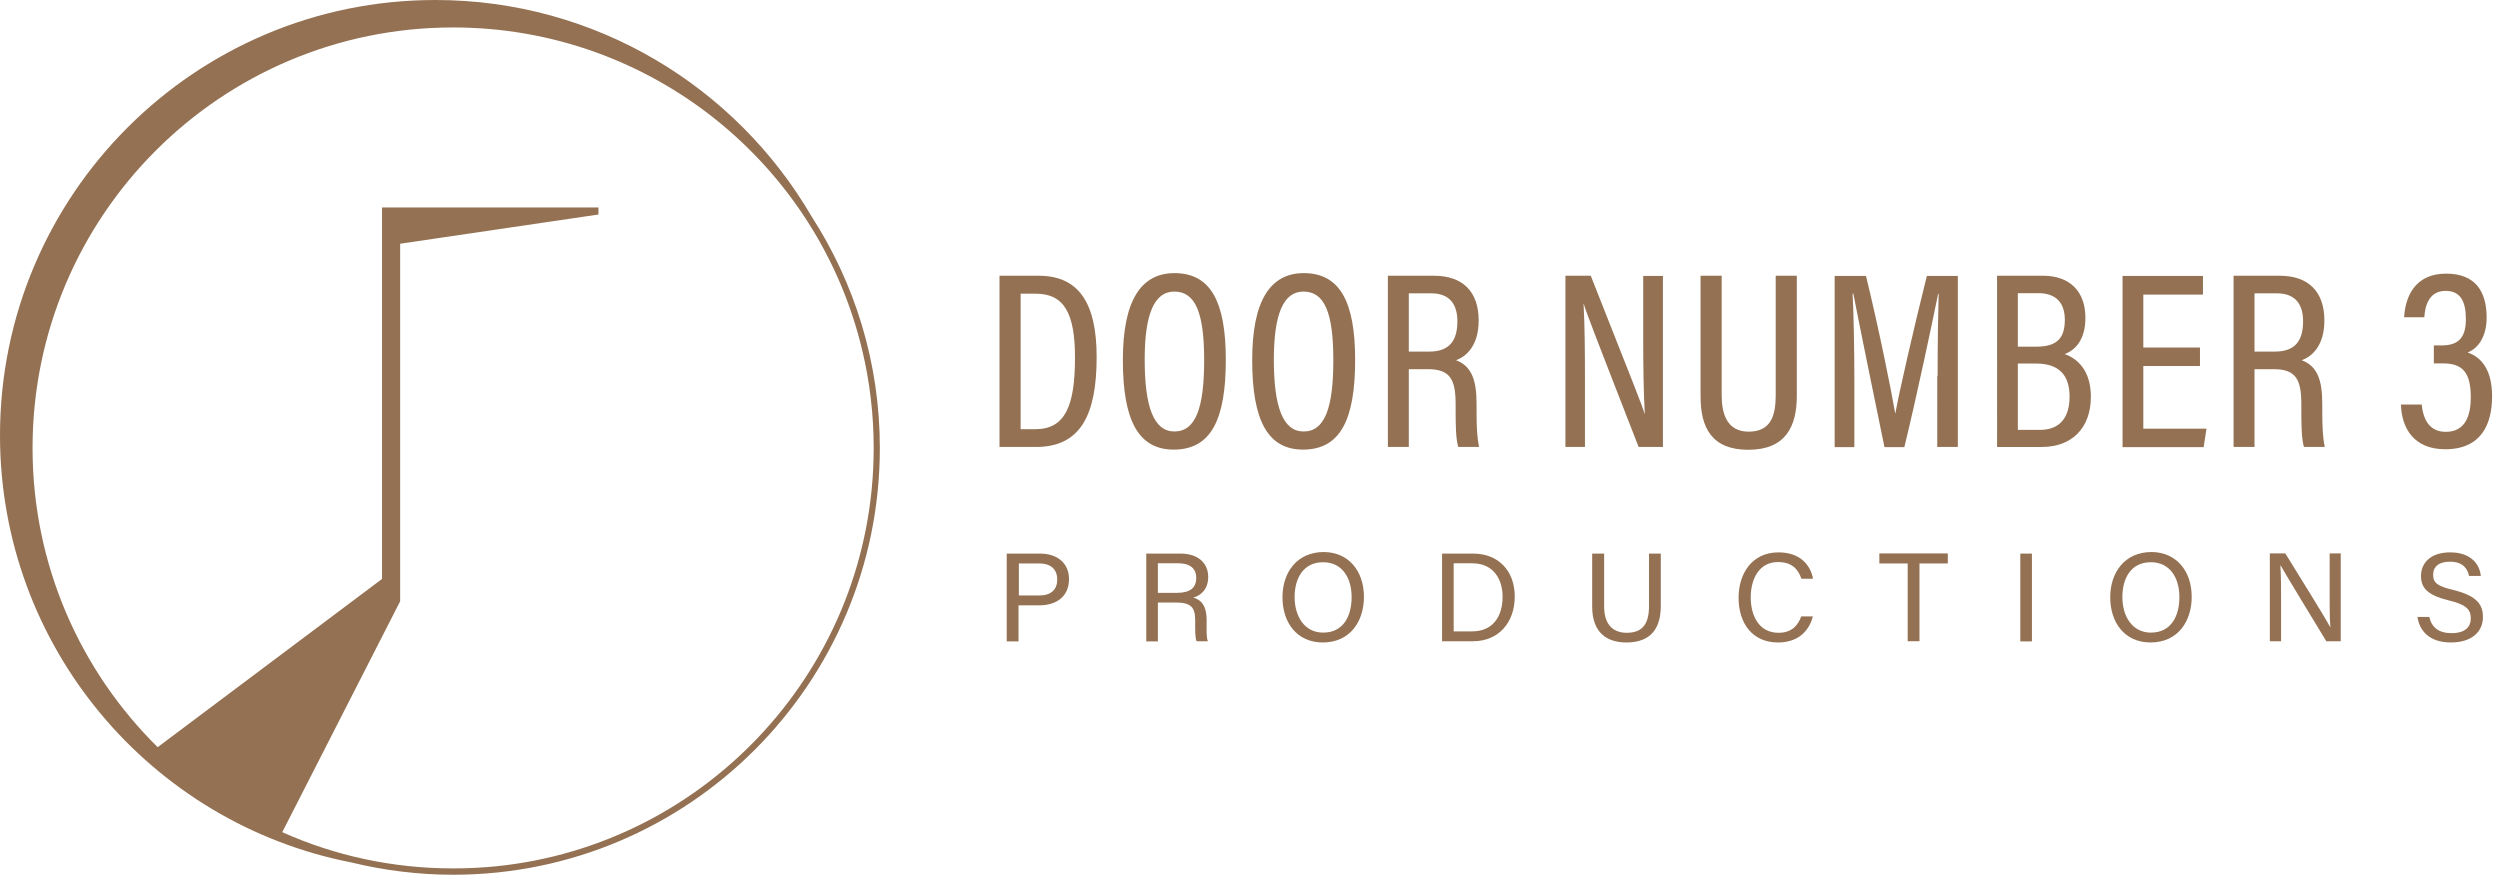
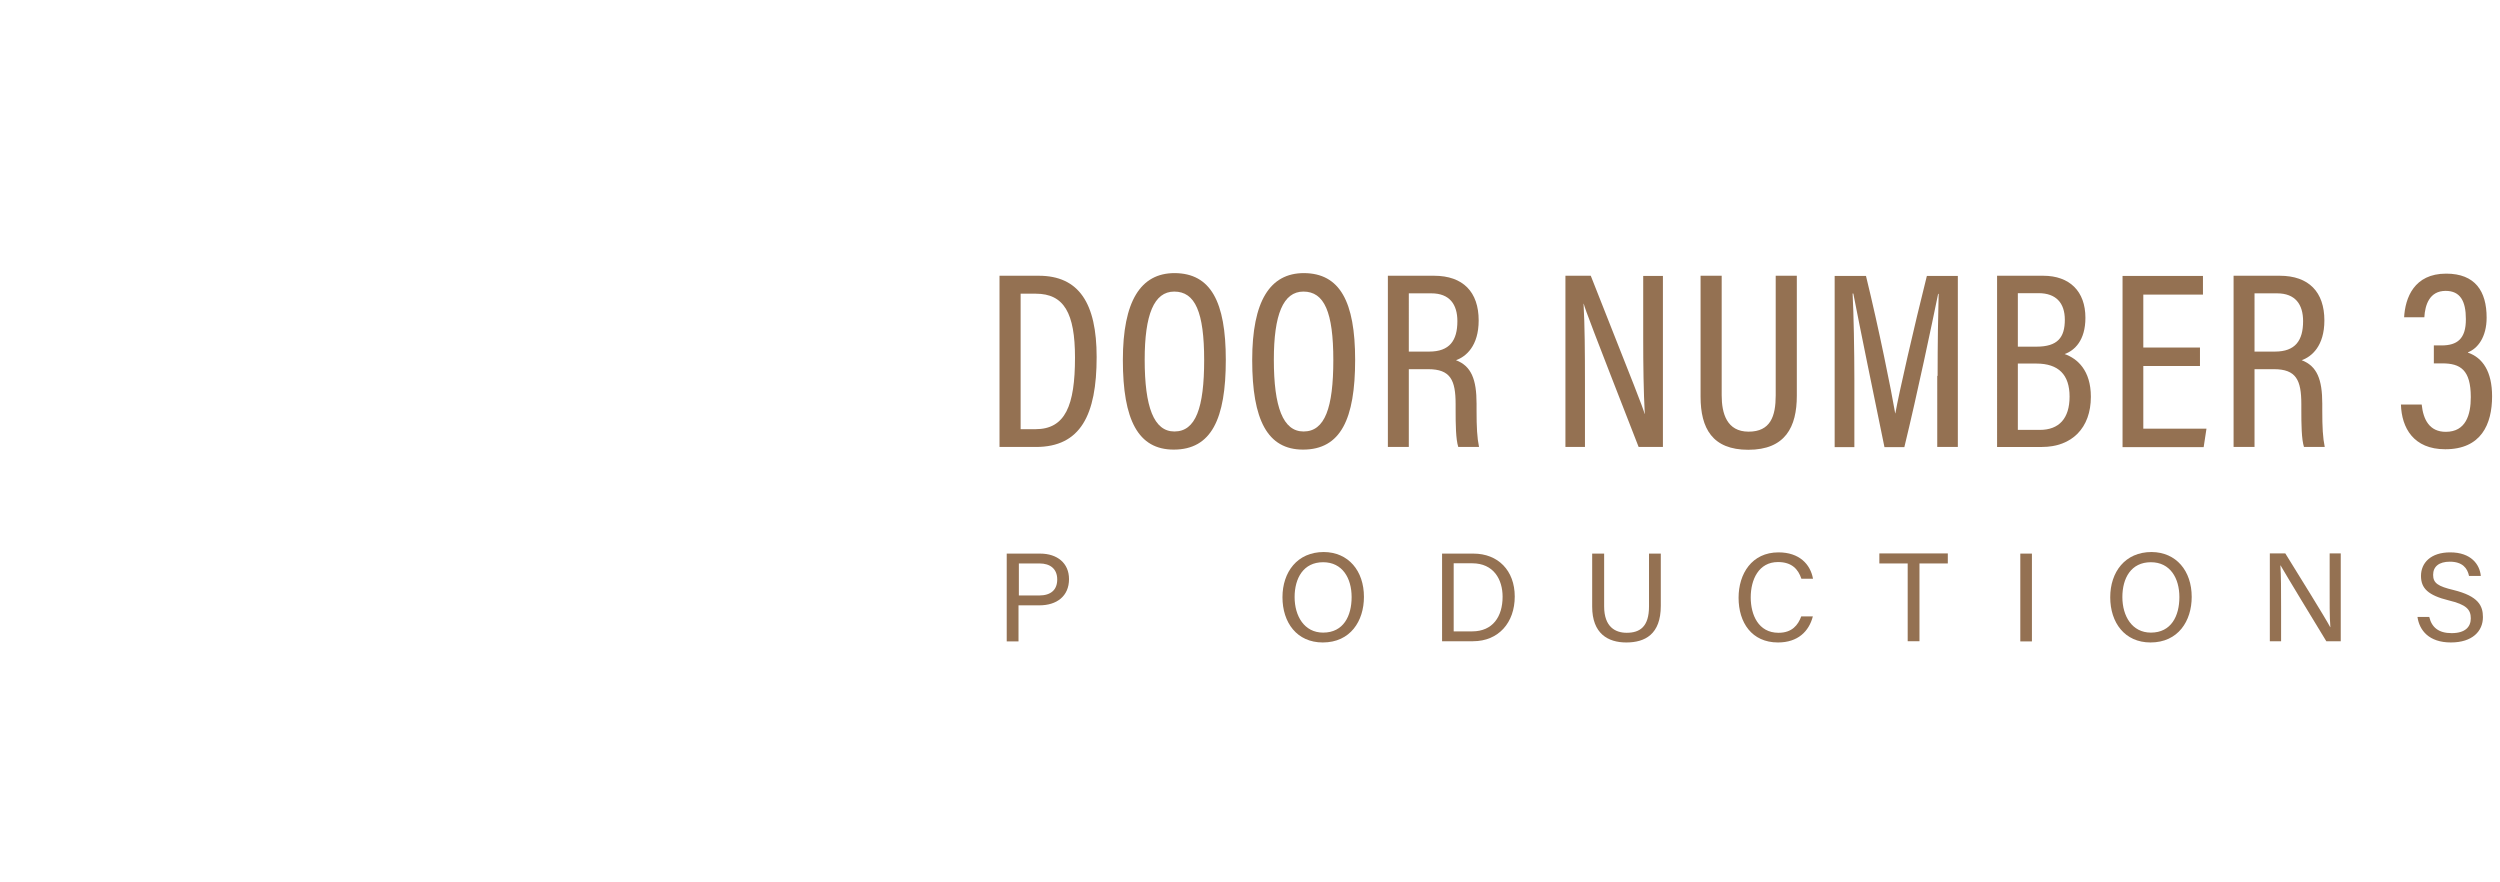
<svg xmlns="http://www.w3.org/2000/svg" xml:space="preserve" style="enable-background:new 0 0 1420.7 501.1;" viewBox="0 0 1420.7 501.1" y="0px" x="0px" version="1.1">
  <style type="text/css">
	.st0{opacity:0.5;}
	.st1{fill:#DEDEDE;}
	.st2{opacity:0.5;fill:#DEDEDE;}
	.st3{fill:#947152;}
	.st4{opacity:0.5;fill:#947152;}
	.st5{fill:#FFFFFF;}
</style>
  <symbol viewBox="-104.3 -103.7 208.6 207.4" id="Black_Logo">
    <path d="M88.1,52.4C70.2,83.1,37,103.7-1.1,103.7c-57,0-103.2-46.2-103.2-103.2c0-50.2,35.8-92,83.3-101.3   c7.7-1.9,15.8-2.9,24.1-2.9c55.9,0,101.2,45.3,101.2,101.2C104.3,17.7,98.4,36.6,88.1,52.4z M13.3-101.7c-3.4-0.3-6.8-0.5-10.2-0.5   c-14.4,0-28.1,3.1-40.5,8.6l28,54.8v84.8l47,6.9v1.7h-51.3v-88.1l-53.2-39.9C-85.2-55.4-96.6-30.3-96.6-2.5   c0,55.1,44.6,99.7,99.7,99.7c47.2,0,86.7-32.7,97-76.7c1.7-7.4,2.7-15.1,2.7-23C102.8-54.1,63.6-96.6,13.3-101.7z" />
  </symbol>
  <symbol viewBox="-90.6 -26.3 186.8 52.7" id="Black_Wordmark">
    <g>
      <g>
        <path d="M-88.5,21.2h4.7c4.8,0,6.9-3.3,6.9-9.7c0-6.9-1.9-10.7-7.2-10.7h-4.4V21.2z M-86,2.9h1.8c3.6,0,4.7,2.8,4.7,8.5     c0,5.3-1.3,7.6-4.7,7.6H-86V2.9z" />
        <path d="M-61.5,11.1c0-7.1-1.7-10.7-6.2-10.7c-4.2,0-6.1,3.5-6.1,10.7c0,7,2.1,10.4,6.2,10.4C-63.3,21.5-61.5,18.1-61.5,11.1z      M-71.2,11.2c0-5.6,1.1-8.6,3.5-8.6c2.5,0,3.5,2.8,3.5,8.5c0,5.7-1.1,8.2-3.6,8.2C-70.1,19.3-71.2,16.5-71.2,11.2z" />
        <path d="M-46.1,11.1c0-7.1-1.7-10.7-6.2-10.7c-4.2,0-6.1,3.5-6.1,10.7c0,7,2.1,10.4,6.2,10.4C-47.9,21.5-46.1,18.1-46.1,11.1z      M-55.8,11.2c0-5.6,1.1-8.6,3.5-8.6c2.5,0,3.5,2.8,3.5,8.5c0,5.7-1.1,8.2-3.6,8.2C-54.7,19.3-55.8,16.5-55.8,11.2z" />
        <path d="M-39.7,10V0.8h-2.5v20.4h5.5c3.5,0,5.3-1.9,5.3-5.3c0-3-1.5-4.3-2.7-4.7c1.8-0.7,2.5-2.3,2.5-5.2V5.1     c0-2,0.1-3.2,0.3-4.3h-2.5c-0.3,0.9-0.3,2.7-0.3,4.4v0.7c0,2.9-0.6,4.2-3.3,4.2H-39.7z M-39.7,12.1h2.4c2.4,0,3.4,1.3,3.4,3.6     c0,2-0.9,3.3-3.1,3.3h-2.7V12.1z" />
-         <path d="M-21,0.8v20.4h3c5.4-13.6,6.2-15.6,6.4-16.5h0c-0.1,2.7-0.2,5.7-0.2,9.1v7.4h2.3V0.8h-2.9c-5.6,14.3-6.3,16.2-6.5,17.1h0     c0.2-2.5,0.2-5.8,0.2-9.5V0.8H-21z" />
+         <path d="M-21,0.8v20.4h3c5.4-13.6,6.2-15.6,6.4-16.5c-0.1,2.7-0.2,5.7-0.2,9.1v7.4h2.3V0.8h-2.9c-5.6,14.3-6.3,16.2-6.5,17.1h0     c0.2-2.5,0.2-5.8,0.2-9.5V0.8H-21z" />
        <path d="M-2.4,21.2V6.9c0-2.1,0.6-4.3,3.2-4.3C3.4,2.6,4,4.4,4,6.9v14.3h2.5V6.9c0-3.7-1.4-6.4-5.8-6.4C-3.6,0.4-5,3-5,6.8v14.4     H-2.4z" />
        <path d="M23.3,9.2c0,3.7,0.1,7.6,0.1,9.8h-0.1c-0.7-3.6-2.5-11.8-4-18.3H17c-1.2,5.7-3,14.5-3.7,18.3h-0.1     c0.1-2.4,0.2-6.8,0.2-10.3v-8H11v20.4h3.7c1.5-6.3,3-13.6,3.5-16.4h0c0.4,2.3,2.2,10.4,3.8,16.4h3.7V0.8h-2.4V9.2z" />
        <path d="M30.4,21.2h5.5c3.1,0,5-1.9,5-5c0-2.7-1.3-3.9-2.5-4.3c1.5-0.6,3.1-2,3.1-5.1c0-3.7-2.3-6-5.8-6h-5.3V21.2z M35.1,12.7     c2.5,0,3.4,1.1,3.4,3.2c0,2-1.1,3.2-3.1,3.2h-2.5v-6.4H35.1z M32.9,2.8h2.6c2.3,0,3.5,1.4,3.5,4c0,2.6-1.3,3.9-4,3.9h-2.2V2.8z" />
        <path d="M54.6,10.4h-6.8V3h7.5L55,0.8h-9.7v20.4h9.6v-2.2h-7.1v-6.3h6.8V10.4z" />
-         <path d="M61.1,10V0.8h-2.5v20.4h5.5c3.5,0,5.3-1.9,5.3-5.3c0-3-1.5-4.3-2.7-4.7c1.8-0.7,2.5-2.3,2.5-5.2V5.1c0-2,0.1-3.2,0.3-4.3     H67c-0.3,0.9-0.3,2.7-0.3,4.4v0.7c0,2.9-0.6,4.2-3.3,4.2H61.1z M61.1,12.1h2.4c2.4,0,3.4,1.3,3.4,3.6c0,2-0.9,3.3-3.1,3.3h-2.7     V12.1z" />
        <path d="M78.9,16.2c0.1,2.4,1.2,5.2,5,5.2c3.5,0,4.8-2.1,4.8-5.2c0-2.3-1.1-3.7-2.2-4.1v0c1.8-0.6,2.9-2.3,2.9-5.2     c0-3.3-1.3-6.3-5.6-6.3c-3.8,0-5.2,2.6-5.3,5.3H81C81.2,4,82,2.5,83.9,2.5c2.4,0,3,2,3,4.1c0,3.3-1.3,4-3.4,4h-1v2.1h1     c1.7,0,2.8,0.7,2.8,3.1c0,2.1-0.7,3.4-2.4,3.4c-1.9,0-2.5-1.7-2.5-3.2H78.9z" />
        <path d="M-87.6-11.9h4c2,0,3.4-1.1,3.4-3c0-2-1.5-3.1-3.5-3.1h-2.5v-4.3h-1.4V-11.9z M-86.2-16.9h2.4     c1.4,0,2.2,0.7,2.2,1.9c0,1.3-0.9,1.9-2.1,1.9h-2.5V-16.9z" class="st0" />
        <path d="M-69.6-17.8v-4.6H-71v10.5h4.1c2.2,0,3.3-1.2,3.3-2.8c0-1.4-0.8-2.2-1.8-2.5c0.9-0.2,1.6-0.9,1.6-2.7v-0.4     c0-0.7,0-1.6,0.1-2.1H-65c-0.2,0.5-0.2,1.3-0.2,2.2v0.2c0,1.5-0.4,2.1-2.3,2.1H-69.6z M-69.6-16.6h2.3c1.6,0,2.3,0.6,2.3,1.8     c0,1.1-0.7,1.7-2.1,1.7h-2.4V-16.6z" class="st0" />
        <path d="M-45.1-17.1c0-2.9-1.6-5.4-4.9-5.4c-3.1,0-4.8,2.4-4.8,5.4c0,3,1.8,5.4,4.9,5.4     C-46.9-11.8-45.1-14-45.1-17.1z M-53.3-17.1c0-2.3,1.2-4.2,3.4-4.2c2.4,0,3.4,2,3.4,4.2c0,2.3-1.1,4.2-3.4,4.2     C-52.3-13-53.3-14.9-53.3-17.1z" class="st0" />
        <path d="M-35.7-11.9h3.7c2.9,0,4.9-2,4.9-5.1c0-3.1-1.9-5.3-5-5.3h-3.7V-11.9z M-34.4-21.2h2.2     c2.5,0,3.6,1.8,3.6,4.1c0,2.1-1.1,4-3.6,4h-2.2V-21.2z" class="st0" />
        <path d="M-16.4-11.9v-6.3c0-2.5,1.4-3.1,2.7-3.1c1.6,0,2.7,0.7,2.7,3.1v6.3h1.4v-6.2c0-3.4-1.9-4.4-4.1-4.4     c-2.2,0-4.1,1.1-4.1,4.3v6.3H-16.4z" class="st0" />
        <path d="M8.4-19.4c-0.5-1.8-1.8-3.1-4.2-3.1c-3.1,0-4.7,2.4-4.7,5.3c0,2.8,1.6,5.4,4.8,5.4c2.5,0,3.8-1.4,4.1-3.2     H7.1c-0.4,1.1-1.1,2-2.8,2C2-12.9,1-15,1-17.2c0-2.1,0.9-4.2,3.3-4.2c1.6,0,2.3,0.9,2.7,1.9H8.4z" class="st0" />
        <path d="M19.7-13.1h-3.4v1.2h8.2v-1.2h-3.4v-9.3h-1.4V-13.1z" class="st0" />
        <path d="M34.6-11.9v-10.5h-1.4v10.5H34.6z" class="st0" />
        <path d="M53.6-17.1c0-2.9-1.6-5.4-4.9-5.4c-3.1,0-4.8,2.4-4.8,5.4c0,3,1.8,5.4,4.9,5.4C51.8-11.8,53.6-14,53.6-17.1z      M45.3-17.1c0-2.3,1.2-4.2,3.4-4.2c2.4,0,3.4,2,3.4,4.2c0,2.3-1.1,4.2-3.4,4.2C46.4-13,45.3-14.9,45.3-17.1z" class="st0" />
        <path d="M62.9-22.4v10.5h1.8c1.5-2.4,4.8-7.7,5.4-8.8h0C70-19.4,70-17.7,70-16v4.1h1.3v-10.5h-1.7     c-1.4,2.3-4.8,7.9-5.4,9h0c0.1-1.2,0.1-3,0.1-4.9v-4.2H62.9z" class="st0" />
        <path d="M81.9-19.5c0.3-1.3,1.1-1.9,2.7-1.9c1.6,0,2.3,0.8,2.3,1.8c0,1.1-0.5,1.6-2.6,2.1c-2.5,0.6-3.3,1.4-3.3,2.9     c0,1.6,1.1,2.8,3.5,2.8c2.5,0,3.5-1.4,3.7-2.8h-1.4c-0.2,0.9-0.8,1.7-2.3,1.7c-1.3,0-2-0.6-2-1.6c0-1,0.6-1.4,2.4-1.8     c3-0.7,3.5-1.9,3.5-3.2c0-1.7-1.3-3-3.8-3c-2.6,0-3.8,1.4-4,3H81.9z" class="st0" />
      </g>
    </g>
  </symbol>
  <g id="Layer_1">
    <g id="XMLID_00000011020803424995597310000013228633812697080722_">
      <g>
        <g>
-           <path d="M461.2,123C418.3,49.4,338.6,0,247.4,0C110.8,0,0,110.8,0,247.4c0,120.3,85.9,220.5,199.6,242.7      c18.5,4.5,37.9,7,57.9,7c133.9,0,242.5-108.6,242.5-242.5C500,206,485.7,160.9,461.2,123z M281.9,492.3      c-8,0.8-16.2,1.2-24.4,1.2c-34.6,0-67.4-7.3-97.1-20.6l67-131.2V138.5l112.7-16.6v-4h-123V329L89.6,424.6      c-43.9-43.3-71.1-103.5-71.1-170c0-132,107-239,239-239c113,0,207.8,78.5,232.6,183.9c4.2,17.7,6.4,36.1,6.4,55.1      C496.5,378.3,402.4,480.1,281.9,492.3z" class="st3" />
-         </g>
+           </g>
      </g>
    </g>
  </g>
  <g id="Isolation_Mode">
    <g>
      <g>
        <g>
          <g>
            <path d="M568,156.7h22.3c22.9,0,32.9,15.7,32.9,46.2c0,33-9.2,51.1-34.5,51.1H568V156.7z M580,243.9h8.4       c17,0,22.5-13.4,22.5-40.7c0-25.2-6.2-36.3-22.3-36.3H580V243.9z" class="st3" />
            <path d="M696.6,204.5c0,33.6-8.2,51-29.6,51c-20.2,0-28.9-16.8-28.9-50.9c0-33.5,10.1-49.4,29.4-49.4       C688,155.3,696.6,171.4,696.6,204.5z M650.5,204.4c0,26.9,5.2,40.8,16.9,40.8c12.1,0,16.9-13.4,16.9-40.6       c0-27.2-5.1-38.9-17-38.9C655.8,165.7,650.5,178.8,650.5,204.4z" class="st3" />
            <path d="M770.1,204.5c0,33.6-8.2,51-29.6,51c-20.2,0-28.9-16.8-28.9-50.9c0-33.5,10.1-49.4,29.4-49.4       C761.4,155.3,770.1,171.4,770.1,204.5z M723.9,204.4c0,26.9,5.2,40.8,16.9,40.8c12.1,0,16.9-13.4,16.9-40.6       c0-27.2-5.1-38.9-17-38.9C729.2,165.7,723.9,178.8,723.9,204.4z" class="st3" />
            <path d="M800.6,209.9V254h-11.9v-97.3h26.2c16.6,0,25.4,9.3,25.4,25.4c0,14.5-7.2,20.6-12.9,22.6       c8.7,3.3,11.7,10.9,11.7,24.7v3.9c0,9.4,0.3,15.4,1.4,20.7h-11.8c-1.4-4.4-1.5-12.9-1.5-20.9v-3.4c0-13.7-2.9-19.9-15.6-19.9       H800.6z M800.6,199.8h11.6c11.6,0,16-6.3,16-17.3c0-9.5-4.4-15.8-14.8-15.8h-12.8V199.8z" class="st3" />
            <path d="M889.6,254v-97.3H904c25.6,64.8,29.4,74.2,30.6,78.5h0.1c-0.7-12.8-0.9-27.4-0.9-43.2v-35.2H945V254h-13.8       c-26.6-68.2-30.1-77.4-31.2-81.4h-0.1c0.7,12.1,0.8,27.8,0.8,45.3V254H889.6z" class="st3" />
            <path d="M978.4,156.7v68c0,10.2,2.9,20.6,15.3,20.6c12.4,0,15.4-8.7,15.4-20.6v-68h12v68.2       c0,17.7-6.5,30.7-27.6,30.7c-20.4,0-27.1-12.2-27.1-30.2v-68.7H978.4z" class="st3" />
            <path d="M1101.1,213.6c0-17.8,0.3-36.2,0.6-46.6h-0.3c-3.5,17.1-11.7,56.2-19.2,87.1h-11.3       c-5.6-27.2-14.2-69.2-17.7-87.3h-0.4c0.6,11.3,1,32.6,1,49.3v38h-11.2v-97.3h17.8c7.3,29.9,14.4,65.1,16.6,78.1h0.1       c1.9-11,10.7-49.4,17.9-78.1h17.6V254h-11.7V213.6z" class="st3" />
            <path d="M1134.9,156.7h26.2c15,0,24,8.8,24,23.9c0,12.9-6.2,18.6-11.8,20.6c7.3,2.6,14.9,9.3,14.9,24.3       c0,17.7-10.8,28.5-27.8,28.5h-25.5V156.7z M1157.3,197c12,0,16.1-5.2,16.1-15.3c0-9.5-5-15.1-14.9-15.1h-11.8V197H1157.3z        M1146.6,244.3h12.6c10.9,0,16.9-6.5,16.9-18.9c0-12.4-6.2-18.8-18.9-18.8h-10.5V244.3z" class="st3" />
            <path d="M1250.3,208H1218v35.6h35.9l-1.6,10.5h-46.1v-97.3h45.7v10.6H1218v30.1h32.2V208z" class="st3" />
            <path d="M1281.2,209.9V254h-11.9v-97.3h26.2c16.6,0,25.4,9.3,25.4,25.4c0,14.5-7.2,20.6-12.9,22.6       c8.7,3.3,11.7,10.9,11.7,24.7v3.9c0,9.4,0.3,15.4,1.4,20.7h-11.8c-1.4-4.4-1.5-12.9-1.5-20.9v-3.4c0-13.7-2.9-19.9-15.6-19.9       H1281.2z M1281.2,199.8h11.6c11.6,0,16-6.3,16-17.3c0-9.5-4.4-15.8-14.8-15.8h-12.8V199.8z" class="st3" />
            <path d="M1366.2,180.5c0.6-11.3,5.7-25,23.9-25c16.5,0,23,10,23,25c0,11.1-5.1,17.6-10.6,19.7v0.2       c8.4,2.9,13.7,10.8,13.7,24.8c0,15.9-6.2,30.1-26.6,30.1c-18.1,0-24.8-12.2-25.2-25.4h11.8c0.9,8.7,4.5,15.5,13.7,15.5       c11.4,0,14.2-9.7,14.2-19.7c0-15.6-6-19.2-16.2-19.2h-4.8v-10.2h4.7c8.3-0.1,13.6-3.5,13.5-15c0-10.2-3.2-16-11.5-16       c-9.2,0-11.7,8-12.1,15H1366.2z" class="st3" />
            <path d="M572.2,314.6h18.9c9.7,0,16.4,5.4,16.4,14.5c0,9.7-7,14.9-16.8,14.9h-11.9v20.5h-6.7V314.6z M578.9,338.4       h11.6c6.8,0,10.3-3.3,10.3-9.1c0-6.1-4.1-9.1-10-9.1h-11.8V338.4z" class="st3" />
-             <path d="M658,342.5v22h-6.6v-49.9h19.5c10.2,0,15.7,5.6,15.7,13.3c0,6.5-3.7,10.4-8.5,11.7       c4.1,1.1,7.6,4.1,7.6,12.8v2.1c0,3.4-0.2,7.8,0.7,9.9H680c-0.9-2.2-0.8-6-0.8-10.7v-1.1c0-7.1-2-10.2-11-10.2H658z M658,336.9       h10.8c7.6,0,11-2.9,11-8.5c0-5.3-3.5-8.3-10.2-8.3H658V336.9z" class="st3" />
            <path d="M775.1,339.2c0,13.7-7.7,25.9-23.4,25.9c-14.7,0-22.9-11.3-22.9-25.7c0-14.3,8.4-25.7,23.5-25.7       C766.3,313.8,775.1,324.4,775.1,339.2z M735.7,339.3c0,10.8,5.5,20.2,16.2,20.2c11.6,0,16.2-9.5,16.2-20.2       c0-10.7-5.2-19.8-16.2-19.8C740.7,319.5,735.7,328.6,735.7,339.3z" class="st3" />
            <path d="M819.5,314.6h17.8c14,0,23.5,9.6,23.5,24.4c0,14.8-9.2,25.4-23.7,25.4h-17.6V314.6z M826.1,358.8h10.5       c11.7,0,17.3-8.4,17.3-19.7c0-9.8-5.1-19-17.3-19h-10.5V358.8z" class="st3" />
            <path d="M911.6,314.6v30c0,11.8,6.5,15,12.8,15c7.5,0,12.7-3.4,12.7-15v-30h6.7v29.7c0,16.2-9,20.8-19.6,20.8       c-10.4,0-19.4-5-19.4-20.4v-30.1H911.6z" class="st3" />
            <path d="M1030.2,350.3c-2.2,8.5-8.5,14.8-19.8,14.8c-14.9,0-22.4-11.3-22.4-25.4c0-13.6,7.5-25.8,22.7-25.8       c11.8,0,18.1,6.7,19.6,15h-6.6c-1.8-5.4-5.4-9.5-13.3-9.5c-11,0-15.5,10-15.5,20.1c0,9.8,4.3,20.1,15.8,20.1       c7.7,0,11.1-4.4,12.9-9.3H1030.2z" class="st3" />
            <path d="M1084.1,320.2H1068v-5.7h38.9v5.7h-16.1v44.2h-6.7V320.2z" class="st3" />
            <path d="M1154.7,314.6v49.9h-6.6v-49.9H1154.7z" class="st3" />
            <path d="M1245.5,339.2c0,13.7-7.7,25.9-23.4,25.9c-14.7,0-22.9-11.3-22.9-25.7c0-14.3,8.4-25.7,23.5-25.7       C1236.7,313.8,1245.5,324.4,1245.5,339.2z M1206.1,339.3c0,10.8,5.5,20.2,16.2,20.2c11.6,0,16.2-9.5,16.2-20.2       c0-10.7-5.2-19.8-16.2-19.8C1211,319.5,1206.1,328.6,1206.1,339.3z" class="st3" />
            <path d="M1289.9,364.4v-49.9h8.8c7.2,11.7,22.7,36.5,25.5,41.9h0.1c-0.5-6.4-0.4-14.3-0.4-22.4v-19.5h6.3v49.9       h-8.2c-6.6-10.8-22.8-37.5-26-43.1h-0.1c0.4,5.7,0.4,14.1,0.4,23.1v20H1289.9z" class="st3" />
            <path d="M1380.5,350.6c1.4,6,5.4,9.2,12.7,9.2c7.8,0,10.9-3.6,10.9-8.4c0-5-2.5-7.8-12.5-10.2       c-11.8-2.9-15.8-6.9-15.8-13.9c0-7.4,5.5-13.4,16.6-13.4c11.9,0,16.8,6.9,17.4,13.4h-6.7c-0.9-4.4-3.7-8.1-10.9-8.1       c-6.1,0-9.5,2.7-9.5,7.5c0,4.7,2.8,6.5,11.6,8.6c14.2,3.5,16.7,9,16.7,15.4c0,8-6,14.4-18.2,14.4c-12.5,0-17.9-6.9-19-14.5       H1380.5z" class="st3" />
          </g>
        </g>
      </g>
    </g>
  </g>
</svg>